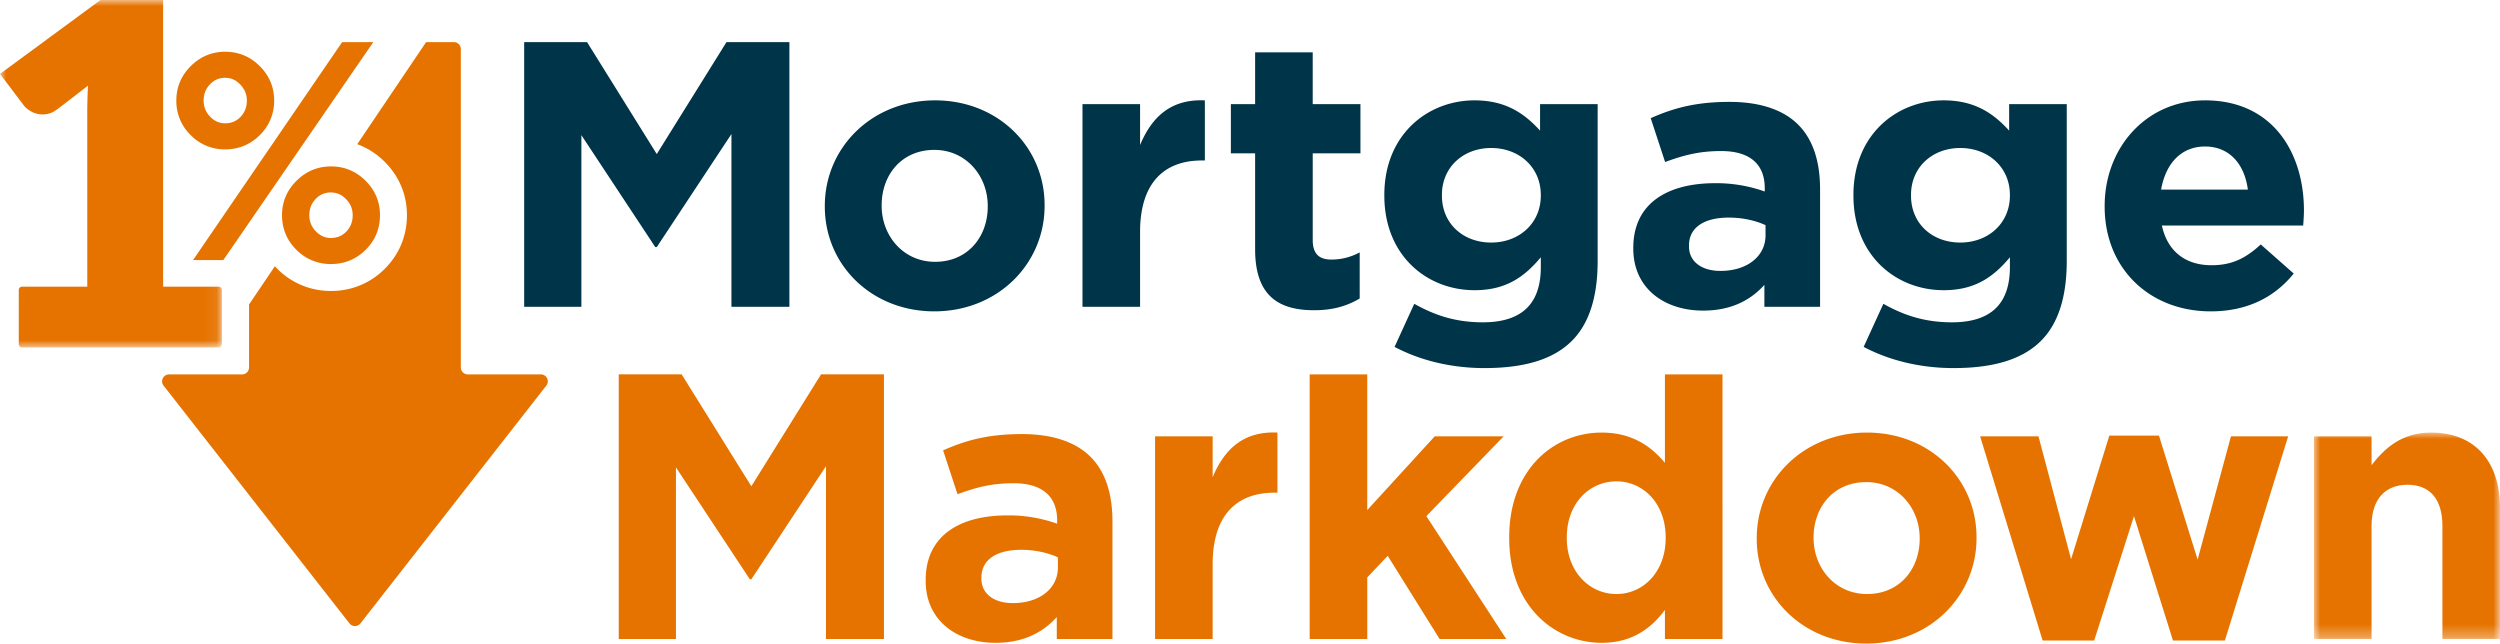
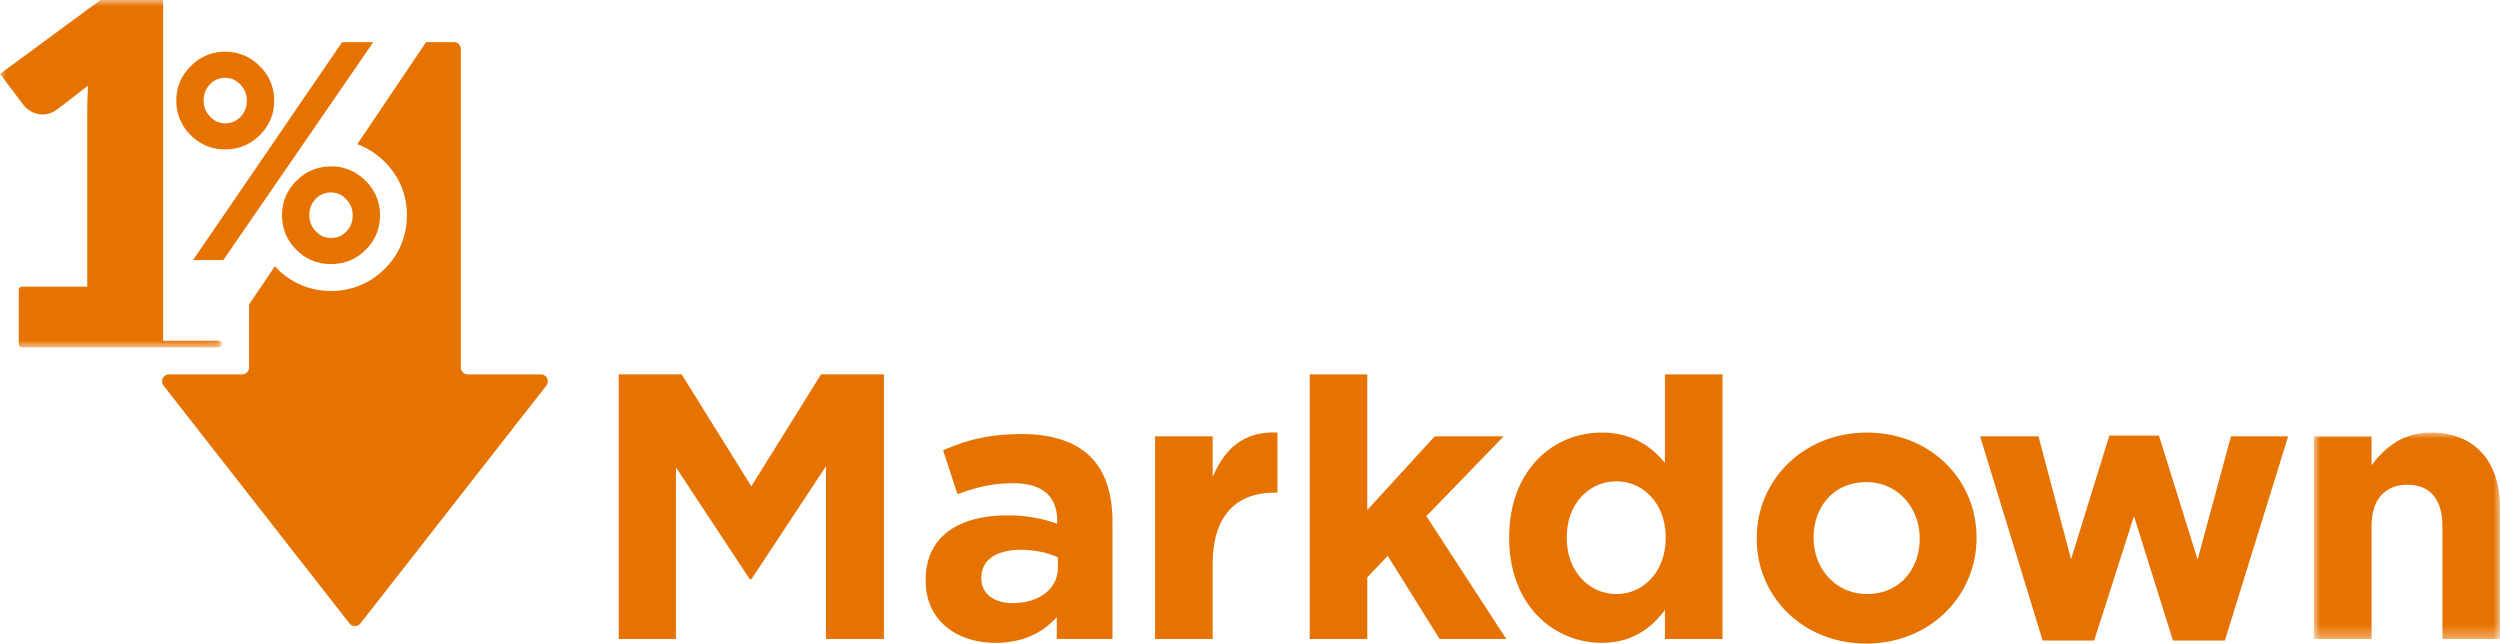
<svg xmlns="http://www.w3.org/2000/svg" xmlns:xlink="http://www.w3.org/1999/xlink" width="202" height="52" viewBox="0 0 202 52">
  <defs>
    <path id="sssc4hccia" d="M0 0h15.031v16.682H0z" />
    <path id="ilujj2081c" d="M0 0h17.926v28.075H0z" />
  </defs>
  <g fill="none" fill-rule="evenodd">
-     <path fill="#003449" d="M53.068 19.964 59.1 10.83V24.79h4.684V3.404H58.7l-5.633 9.044-5.632-9.044h-5.082v21.387h4.623V10.92l5.97 9.043zM71.238 16.572c0-2.413 1.592-4.46 4.255-4.46 2.572 0 4.317 2.108 4.317 4.522v.06c0 2.414-1.592 4.461-4.255 4.461-2.572 0-4.317-2.108-4.317-4.521v-.062zm4.255 8.586c5.113 0 8.91-3.82 8.91-8.524v-.062c0-4.705-3.767-8.463-8.848-8.463-5.113 0-8.91 3.82-8.91 8.525v.06c0 4.706 3.766 8.464 8.848 8.464zM97.108 12.967h.245V8.11c-2.755-.122-4.286 1.345-5.235 3.606v-3.3h-4.654V24.79h4.654v-6.049c0-3.91 1.898-5.775 4.99-5.775M101.414 20.147c0 3.789 1.929 4.92 4.775 4.92 1.562 0 2.695-.367 3.674-.949v-3.726a4.744 4.744 0 0 1-2.295.58c-1.042 0-1.5-.519-1.5-1.588v-6.997h3.856V8.415h-3.857V4.229h-4.653v4.186h-1.96v3.972h1.96v7.76zM116.507 15.748c0-2.23 1.715-3.789 3.98-3.789 2.266 0 4.01 1.559 4.01 3.789v.06c0 2.23-1.744 3.79-4.01 3.79-2.265 0-3.98-1.528-3.98-3.79v-.06zm2.633 7.7c2.48 0 3.98-1.01 5.358-2.66v.795c0 2.934-1.5 4.46-4.684 4.46-2.173 0-3.857-.55-5.541-1.496l-1.592 3.482c2.081 1.1 4.592 1.712 7.255 1.712 3.184 0 5.542-.672 7.073-2.2 1.377-1.375 2.081-3.513 2.081-6.446V8.415h-4.653v2.14c-1.256-1.376-2.756-2.446-5.297-2.446-3.765 0-7.286 2.75-7.286 7.639v.06c0 4.859 3.46 7.64 7.286 7.64zM136.47 19.841c0-1.465 1.225-2.26 3.215-2.26 1.132 0 2.174.244 2.97.61v.826c0 1.68-1.47 2.872-3.644 2.872-1.5 0-2.54-.734-2.54-1.986v-.062zm1.133 5.256c2.265 0 3.826-.826 4.959-2.078v1.772h4.5V15.29c0-2.199-.55-4.002-1.775-5.224-1.164-1.161-3-1.833-5.54-1.833-2.787 0-4.562.519-6.37 1.314l1.164 3.544c1.5-.55 2.755-.886 4.531-.886 2.327 0 3.52 1.069 3.52 2.993v.276a11.662 11.662 0 0 0-4.01-.672c-3.888 0-6.612 1.65-6.612 5.224v.061c0 3.238 2.54 5.01 5.633 5.01zM154.41 15.748c0-2.23 1.715-3.789 3.98-3.789 2.265 0 4.01 1.559 4.01 3.789v.06c0 2.23-1.745 3.79-4.01 3.79-2.265 0-3.98-1.528-3.98-3.79v-.06zm2.633 7.7c2.48 0 3.98-1.01 5.357-2.66v.795c0 2.934-1.5 4.46-4.683 4.46-2.174 0-3.858-.55-5.541-1.496l-1.593 3.482c2.082 1.1 4.593 1.712 7.256 1.712 3.184 0 5.541-.672 7.072-2.2 1.378-1.375 2.082-3.513 2.082-6.446V8.415h-4.654v2.14c-1.255-1.376-2.755-2.446-5.296-2.446-3.766 0-7.286 2.75-7.286 7.639v.06c0 4.859 3.46 7.64 7.286 7.64zM174.617 15.32c.368-2.108 1.623-3.483 3.55-3.483 1.96 0 3.186 1.405 3.461 3.483h-7.011zm3.55-7.21c-4.775 0-8.111 3.849-8.111 8.524v.06c0 5.012 3.643 8.464 8.571 8.464 2.97 0 5.175-1.16 6.705-3.056l-2.664-2.352c-1.285 1.191-2.418 1.68-3.979 1.68-2.081 0-3.552-1.099-4.01-3.207h11.418c.031-.428.061-.856.061-1.222 0-4.644-2.51-8.892-7.99-8.892z" />
    <path fill="#E67300" d="m60.709 39.29-5.632-9.043h-5.082v21.386h4.622v-13.87l5.97 9.044h.122l6.03-9.136v13.962h4.684V30.247h-5.082zM85.479 45.86c0 1.68-1.47 2.871-3.644 2.871-1.5 0-2.54-.734-2.54-1.986v-.061c0-1.467 1.224-2.26 3.215-2.26 1.132 0 2.173.243 2.969.61v.825zm-2.908-10.786c-2.786 0-4.562.52-6.369 1.314l1.164 3.544c1.5-.55 2.755-.886 4.531-.886 2.327 0 3.52 1.069 3.52 2.994v.275a11.67 11.67 0 0 0-4.01-.672c-3.888 0-6.612 1.65-6.612 5.224v.062c0 3.237 2.54 5.01 5.632 5.01 2.265 0 3.827-.826 4.96-2.078v1.773h4.5V42.13c0-2.199-.551-4.002-1.776-5.224-1.164-1.161-3-1.833-5.54-1.833zM97.983 38.557v-3.3H93.33v16.376h4.653v-6.048c0-3.912 1.898-5.776 4.99-5.776h.245v-4.858c-2.755-.122-4.286 1.345-5.235 3.606M121.495 35.257h-5.571l-5.45 5.958V30.249h-4.653v21.385h4.654v-4.98l1.653-1.742 4.194 6.722h5.388l-6.46-9.93zM134.587 43.476c0 2.719-1.806 4.522-3.98 4.522s-4.01-1.803-4.01-4.522v-.061c0-2.75 1.836-4.522 4.01-4.522 2.174 0 3.98 1.802 3.98 4.522v.061zm-.061-6.08c-1.103-1.314-2.633-2.444-5.112-2.444-3.889 0-7.471 2.994-7.471 8.463v.061c0 5.469 3.643 8.463 7.47 8.463 2.418 0 3.98-1.131 5.113-2.658v2.352h4.653V30.25h-4.653v7.147zM155.11 43.537c0 2.413-1.592 4.46-4.255 4.46-2.572 0-4.317-2.107-4.317-4.52v-.062c0-2.414 1.592-4.461 4.255-4.461 2.572 0 4.317 2.108 4.317 4.522v.061zm-4.255-8.585c-5.113 0-8.91 3.82-8.91 8.524v.061c0 4.705 3.766 8.463 8.848 8.463 5.113 0 8.91-3.819 8.91-8.524v-.061c0-4.705-3.767-8.463-8.848-8.463zM177.567 45.218l-3.123-10.022h-4.01l-3.092 9.99-2.633-9.93h-4.715l5.051 16.5h4.164l3.215-10.052 3.152 10.052h4.194l5.113-16.5h-4.622z" />
    <g transform="translate(186.969 34.951)">
      <mask id="qs6oay9e8b" fill="#fff">
        <use xlink:href="#sssc4hccia" />
      </mask>
      <path d="M9.46 0C7.102 0 5.724 1.253 4.653 2.628V.306H0v16.376h4.653V7.547c0-2.2 1.133-3.33 2.909-3.33 1.776 0 2.816 1.13 2.816 3.33v9.135h4.653V6.08C15.031 2.322 12.98 0 9.46 0" fill="#E67300" mask="url(#qs6oay9e8b)" />
    </g>
    <path d="M16.96 6.822a1.618 1.618 0 0 1 1.235-.534c.475 0 .877.18 1.228.55.352.372.523.79.523 1.281 0 .53-.165.962-.505 1.317a1.642 1.642 0 0 1-1.246.527c-.477 0-.877-.179-1.224-.545a1.809 1.809 0 0 1-.516-1.299c0-.515.164-.94.504-1.297m1.236 5.248c1.09 0 2.031-.39 2.8-1.155a3.824 3.824 0 0 0 1.158-2.796c0-1.071-.392-2.006-1.164-2.776-.772-.771-1.712-1.162-2.794-1.162-1.075 0-2.011.39-2.784 1.162-.772.77-1.163 1.705-1.163 2.776a3.82 3.82 0 0 0 1.158 2.796 3.823 3.823 0 0 0 2.789 1.155M43.699 30.25H37.8a.565.565 0 0 1-.564-.562V3.966a.562.562 0 0 0-.562-.563H34.43l-5.564 8.247a6.1 6.1 0 0 1 2.213 1.42c1.179 1.175 1.802 2.668 1.802 4.314 0 1.673-.622 3.174-1.8 4.343a6.036 6.036 0 0 1-4.337 1.781 6.043 6.043 0 0 1-4.327-1.778c-.072-.072-.136-.149-.204-.222l-2.09 3.095v5.085c0 .31-.251.562-.562.562h-5.9a.563.563 0 0 0-.444.909l15.018 19.21c.227.29.665.29.889 0l15.018-19.211a.561.561 0 0 0-.444-.908" fill="#E67300" />
    <path d="M25.5 16.085a1.627 1.627 0 0 1 1.24-.533c.478 0 .881.181 1.233.551.352.37.524.789.524 1.281 0 .53-.166.96-.505 1.317-.34.355-.75.527-1.252.527-.476 0-.878-.179-1.227-.546a1.804 1.804 0 0 1-.518-1.298c0-.516.165-.941.505-1.3m-1.55 4.101a3.855 3.855 0 0 0 2.795 1.15c1.09 0 2.034-.388 2.8-1.15.77-.762 1.158-1.705 1.158-2.8 0-1.073-.391-2.008-1.163-2.778-.773-.771-1.713-1.161-2.795-1.161-1.073 0-2.012.39-2.788 1.162-.776.77-1.17 1.704-1.17 2.776 0 1.095.392 2.038 1.164 2.801M18.043 21.015l2.572-3.737 3.826-5.56 5.722-8.315h-2.518L15.598 21.015z" fill="#E67300" />
    <g>
      <mask id="5rv3ge5bnd" fill="#fff">
        <use xlink:href="#ilujj2081c" />
      </mask>
-       <path d="M17.926 27.804v-4.371a.27.27 0 0 0-.27-.27H13.18V0H8.119L0 5.971l1.939 2.566c.132.17.332.331.604.483a1.9 1.9 0 0 0 1.532.119c.21-.073.365-.176.632-.365L7.11 6.92a44.81 44.81 0 0 0-.06 2.23l.002 14.012H1.786a.27.27 0 0 0-.27.27v4.371c0 .149.121.27.27.27h15.87c.15 0 .27-.121.27-.27" fill="#E67300" mask="url(#5rv3ge5bnd)" />
+       <path d="M17.926 27.804a.27.27 0 0 0-.27-.27H13.18V0H8.119L0 5.971l1.939 2.566c.132.17.332.331.604.483a1.9 1.9 0 0 0 1.532.119c.21-.073.365-.176.632-.365L7.11 6.92a44.81 44.81 0 0 0-.06 2.23l.002 14.012H1.786a.27.27 0 0 0-.27.27v4.371c0 .149.121.27.27.27h15.87c.15 0 .27-.121.27-.27" fill="#E67300" mask="url(#5rv3ge5bnd)" />
    </g>
  </g>
</svg>